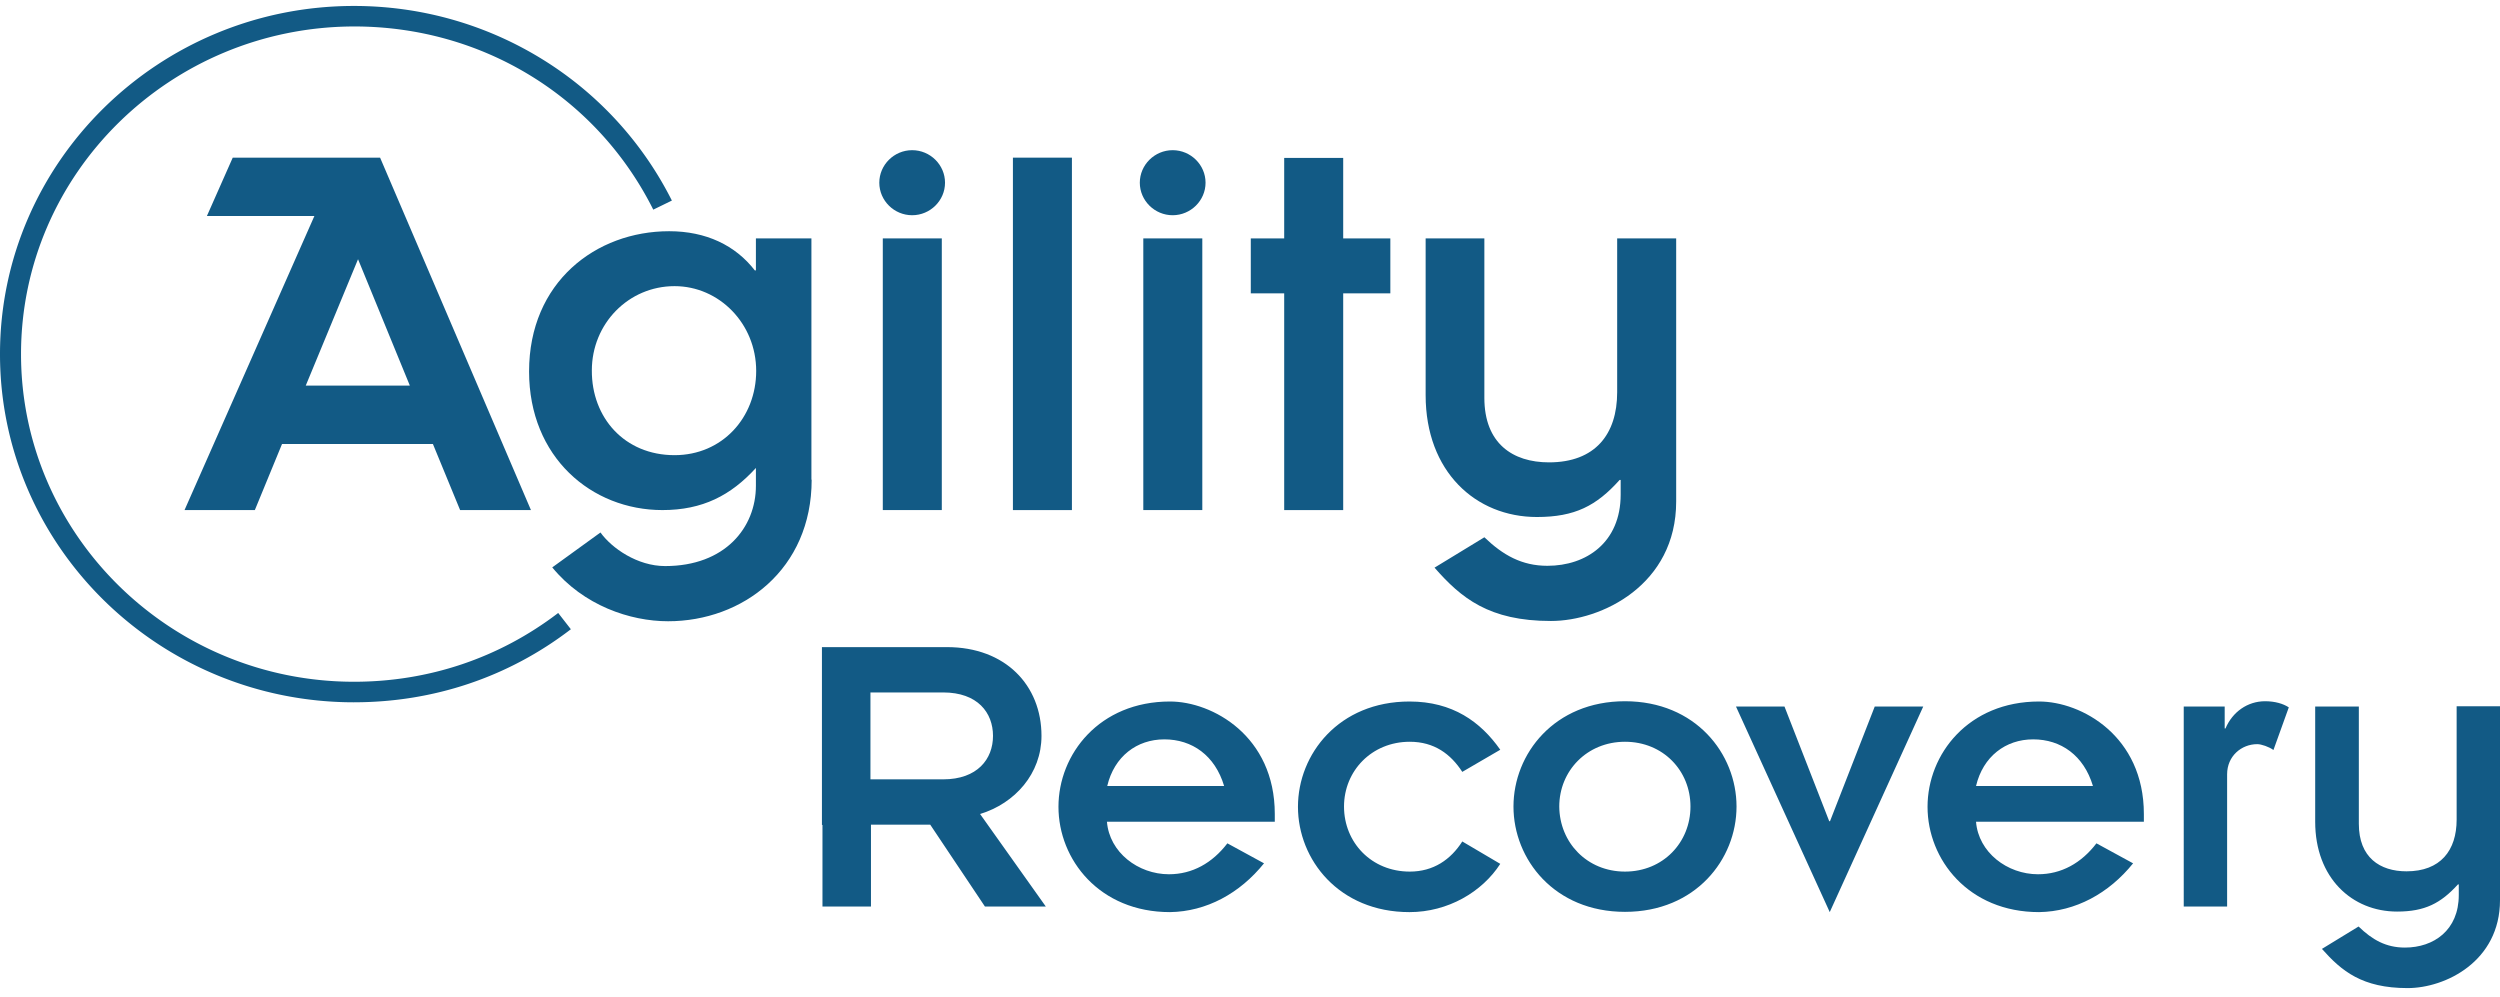
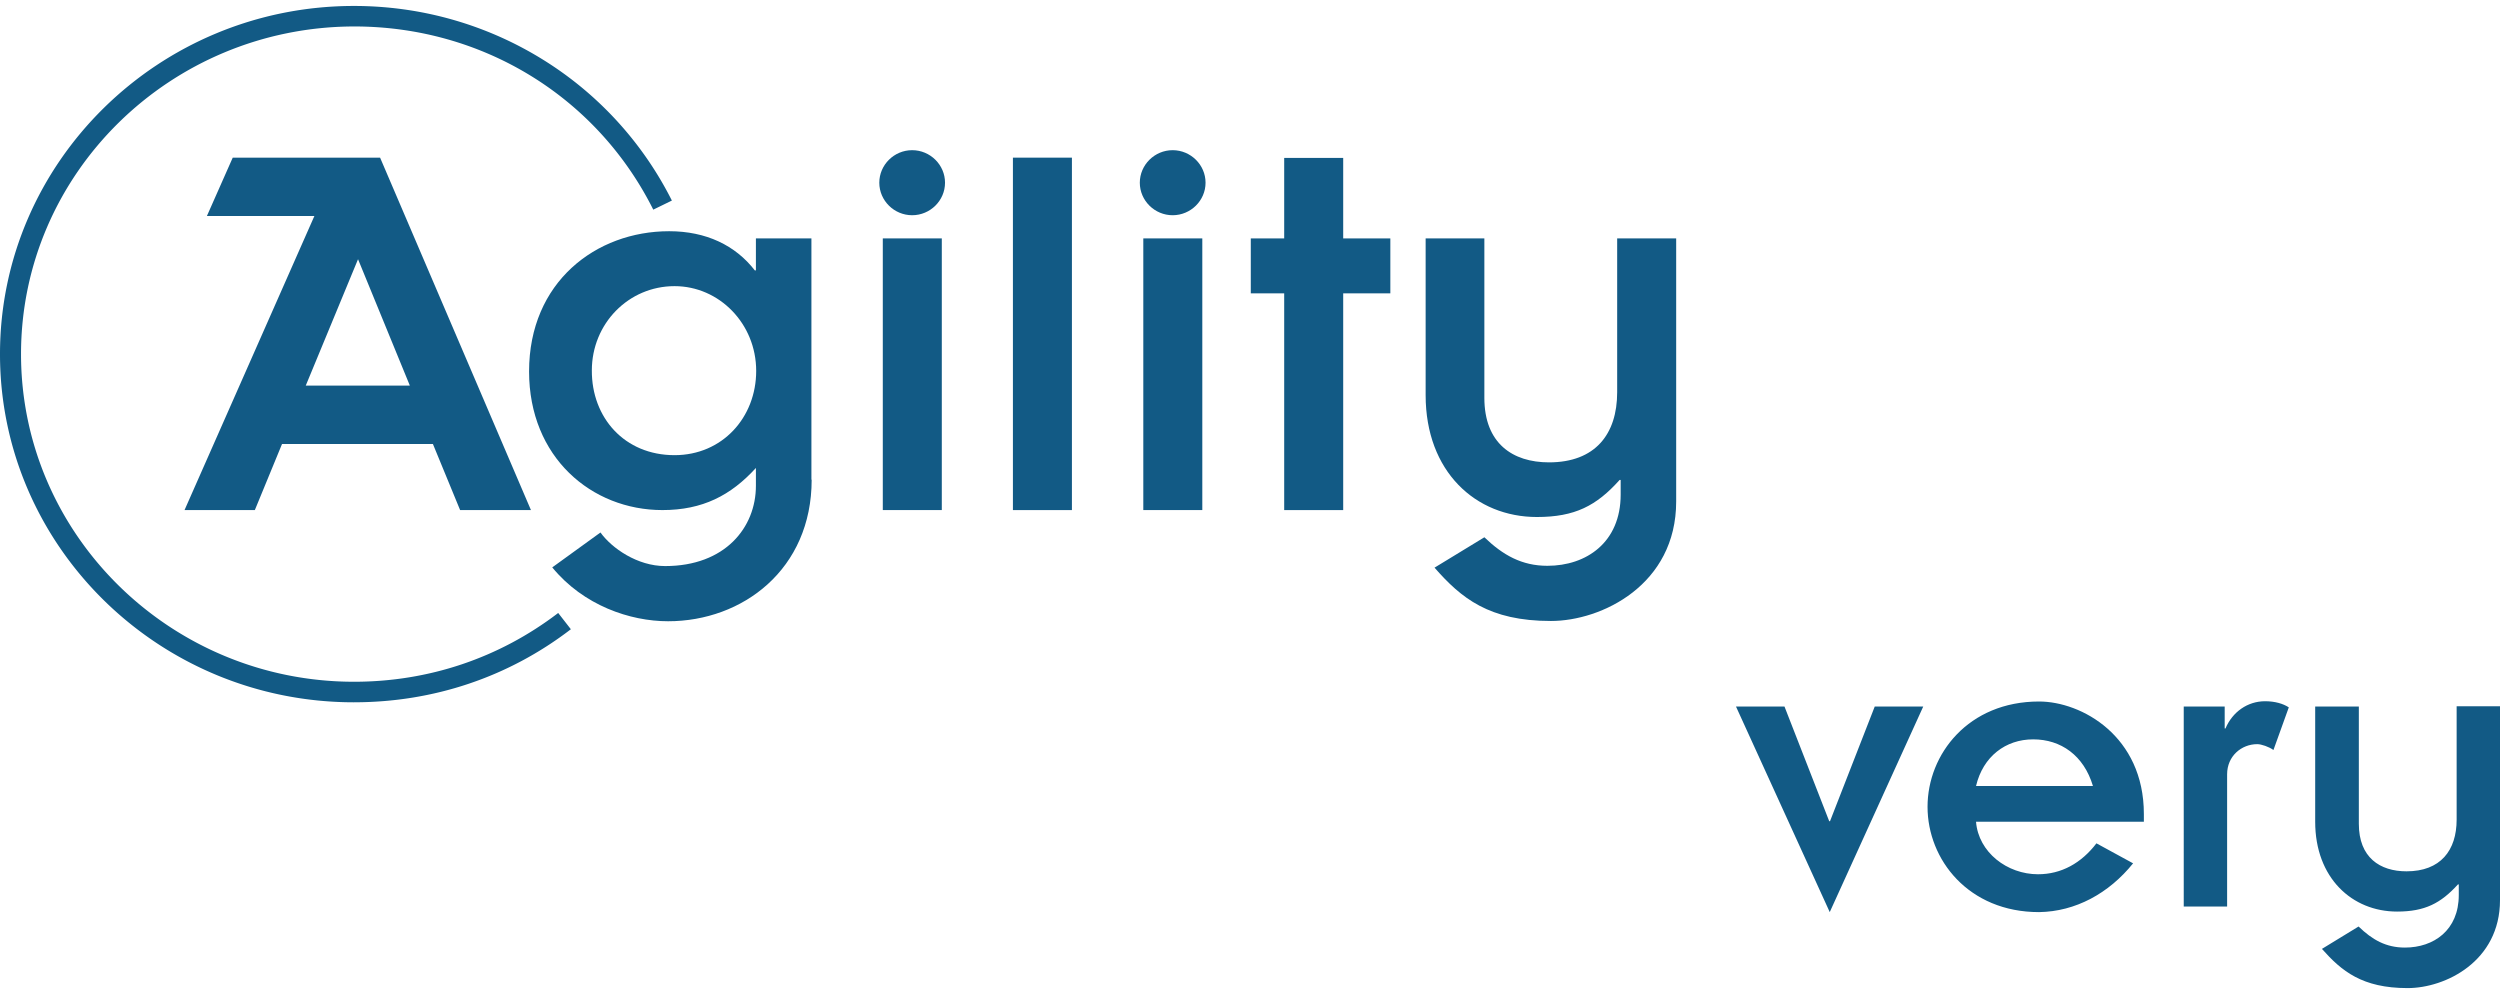
<svg xmlns="http://www.w3.org/2000/svg" height="67" width="168">
  <g fill="#125A85" transform="translate(0 .4)">
    <path d="M23.788 46.795C10.663 46.795 0 36.296 0 23.397S10.663 0 23.788 0c4.526 0 8.925 1.254 12.745 3.637a23.626 23.626 0 0 1 8.617 9.441l-1.25.61C40.1 6.09 32.406 1.378 23.807 1.378c-12.365.018-22.394 9.89-22.394 22.018 0 12.13 10.047 22.018 22.376 22.018 5.015 0 9.758-1.594 13.722-4.622l.851 1.093c-4.2 3.225-9.25 4.909-14.573 4.909z" />
    <g transform="translate(12.4 9.692)">
      <path d="M8.726 4.425H1.503L3.24.502h9.902l10.138 23.684H18.52l-1.829-4.443H6.553l-1.828 4.443H0l8.726-19.76zm6.408 11.376L11.66 7.327 8.147 15.82h6.987v-.018zm27.01 6.342c0 6.038-4.652 9.513-9.648 9.513-2.553 0-5.685-1.057-7.785-3.619l3.24-2.346c.761 1.057 2.48 2.257 4.346 2.257 4.037 0 6.1-2.598 6.1-5.393v-1.2c-1.683 1.845-3.584 2.83-6.281 2.83-4.762 0-8.962-3.547-8.962-9.315 0-6.002 4.49-9.424 9.414-9.424 2.48 0 4.454.95 5.757 2.634h.072V5.93h3.73v16.213h.018zm-9.214-1.648c3.204 0 5.486-2.526 5.486-5.661 0-3.171-2.48-5.697-5.486-5.697-3.096 0-5.558 2.526-5.558 5.661-.018 3.171 2.19 5.697 5.558 5.697zM48.897 0c1.213 0 2.209.985 2.209 2.186 0 1.2-.996 2.185-2.209 2.185s-2.208-.985-2.208-2.185c0-1.2.995-2.186 2.208-2.186zm-1.973 5.93h3.965v18.256h-3.965V5.93z" />
      <path d="M55.668 24.186L55.668 0.502 59.633 0.502 59.633 24.186" />
      <path d="M66.403 0c1.213 0 2.21.985 2.21 2.186 0 1.2-.997 2.185-2.21 2.185-1.212 0-2.208-.985-2.208-2.185 0-1.2.996-2.186 2.208-2.186zM64.43 5.93h3.965v18.256H64.43V5.93z" />
      <path d="M73.898 24.186L73.898 9.621 71.653 9.621 71.653 5.93 73.898 5.93 73.898 0.52 77.863 0.52 77.863 5.93 81.031 5.93 81.031 9.621 77.863 9.621 77.863 24.186" />
      <path d="M83.384 5.93h3.965v10.713c0 3.064 1.901 4.336 4.345 4.336 3.096 0 4.58-1.881 4.58-4.712V5.93h3.965v17.682c0 5.59-4.997 8.026-8.418 8.026-4.164 0-6.029-1.54-7.821-3.583l3.35-2.042c1.248 1.2 2.516 1.917 4.235 1.917 2.625 0 4.924-1.577 4.924-4.783v-.986h-.072c-1.557 1.738-3.005 2.49-5.558 2.49-4.11 0-7.476-3.045-7.476-8.187V5.93h-.019z" />
    </g>
    <g transform="translate(55.234 43.086)">
-       <path d="M0 11.95V0h8.4c3.928 0 6.354 2.562 6.354 5.966 0 2.526-1.774 4.532-4.127 5.249l4.417 6.217h-4.091l-3.675-5.5H3.295v5.5H.036V11.95H0zm3.259-3.064h4.888c2.299 0 3.349-1.362 3.349-2.92 0-1.559-1.032-2.92-3.35-2.92H3.26v5.84zm26.449 5.643c-1.63 2.025-3.874 3.243-6.318 3.279-4.743 0-7.495-3.53-7.495-7.077s2.752-7.076 7.495-7.076c2.842 0 7.042 2.31 7.042 7.56v.52H19.153c.163 2.06 2.1 3.529 4.164 3.529 1.575 0 2.915-.753 3.929-2.078l2.462 1.343zm-2.68-5.195c-.615-2.06-2.154-3.135-4.019-3.135-1.846 0-3.367 1.146-3.837 3.135h7.856zm16.004-.95c-.779-1.2-1.883-2.024-3.53-2.024-2.553 0-4.418 1.953-4.418 4.353 0 2.419 1.847 4.372 4.418 4.372 1.593 0 2.751-.806 3.53-2.025l2.552 1.505c-1.212 1.881-3.512 3.243-6.1 3.243-4.743 0-7.495-3.53-7.495-7.077s2.752-7.076 7.495-7.076c2.896 0 4.779 1.361 6.1 3.242l-2.552 1.487zm10.934-4.747c4.743 0 7.495 3.53 7.495 7.076 0 3.548-2.752 7.077-7.495 7.077s-7.494-3.53-7.494-7.077 2.751-7.076 7.494-7.076zm0 11.448c2.553 0 4.4-1.953 4.4-4.372 0-2.418-1.847-4.353-4.4-4.353-2.552 0-4.417 1.953-4.417 4.353.018 2.419 1.865 4.372 4.417 4.372z" />
      <path d="M61.425 3.995L64.684 3.995 67.689 11.699 67.743 11.699 70.748 3.995 74.007 3.995 67.725 17.808z" />
      <path d="M88.11 14.53c-1.63 2.024-3.875 3.242-6.319 3.278-4.743 0-7.494-3.53-7.494-7.077s2.751-7.076 7.494-7.076c2.843 0 7.043 2.31 7.043 7.56v.52H77.555c.163 2.06 2.1 3.529 4.164 3.529 1.575 0 2.915-.753 3.928-2.078l2.462 1.343zm-2.698-5.196c-.615-2.06-2.154-3.135-4.019-3.135-1.846 0-3.367 1.146-3.838 3.135h7.857zm6.1-5.339h2.753v1.47h.054c.47-1.112 1.484-1.828 2.661-1.828.652 0 1.213.161 1.593.412l-1.032 2.866c-.29-.215-.814-.394-1.086-.394-1.068 0-2.027.806-2.027 2.025v8.886h-2.915V3.995zm8.854 0h2.914v7.883c0 2.257 1.412 3.189 3.204 3.189 2.282 0 3.368-1.398 3.368-3.476V3.977h2.914v13.025c0 4.12-3.675 5.912-6.21 5.912-3.059 0-4.434-1.147-5.756-2.634l2.462-1.505c.923.896 1.847 1.416 3.114 1.416 1.937 0 3.62-1.165 3.62-3.53v-.716h-.054c-1.158 1.272-2.226 1.827-4.091 1.827-3.023 0-5.504-2.257-5.504-6.037v-7.74h.019z" />
    </g>
  </g>
</svg>